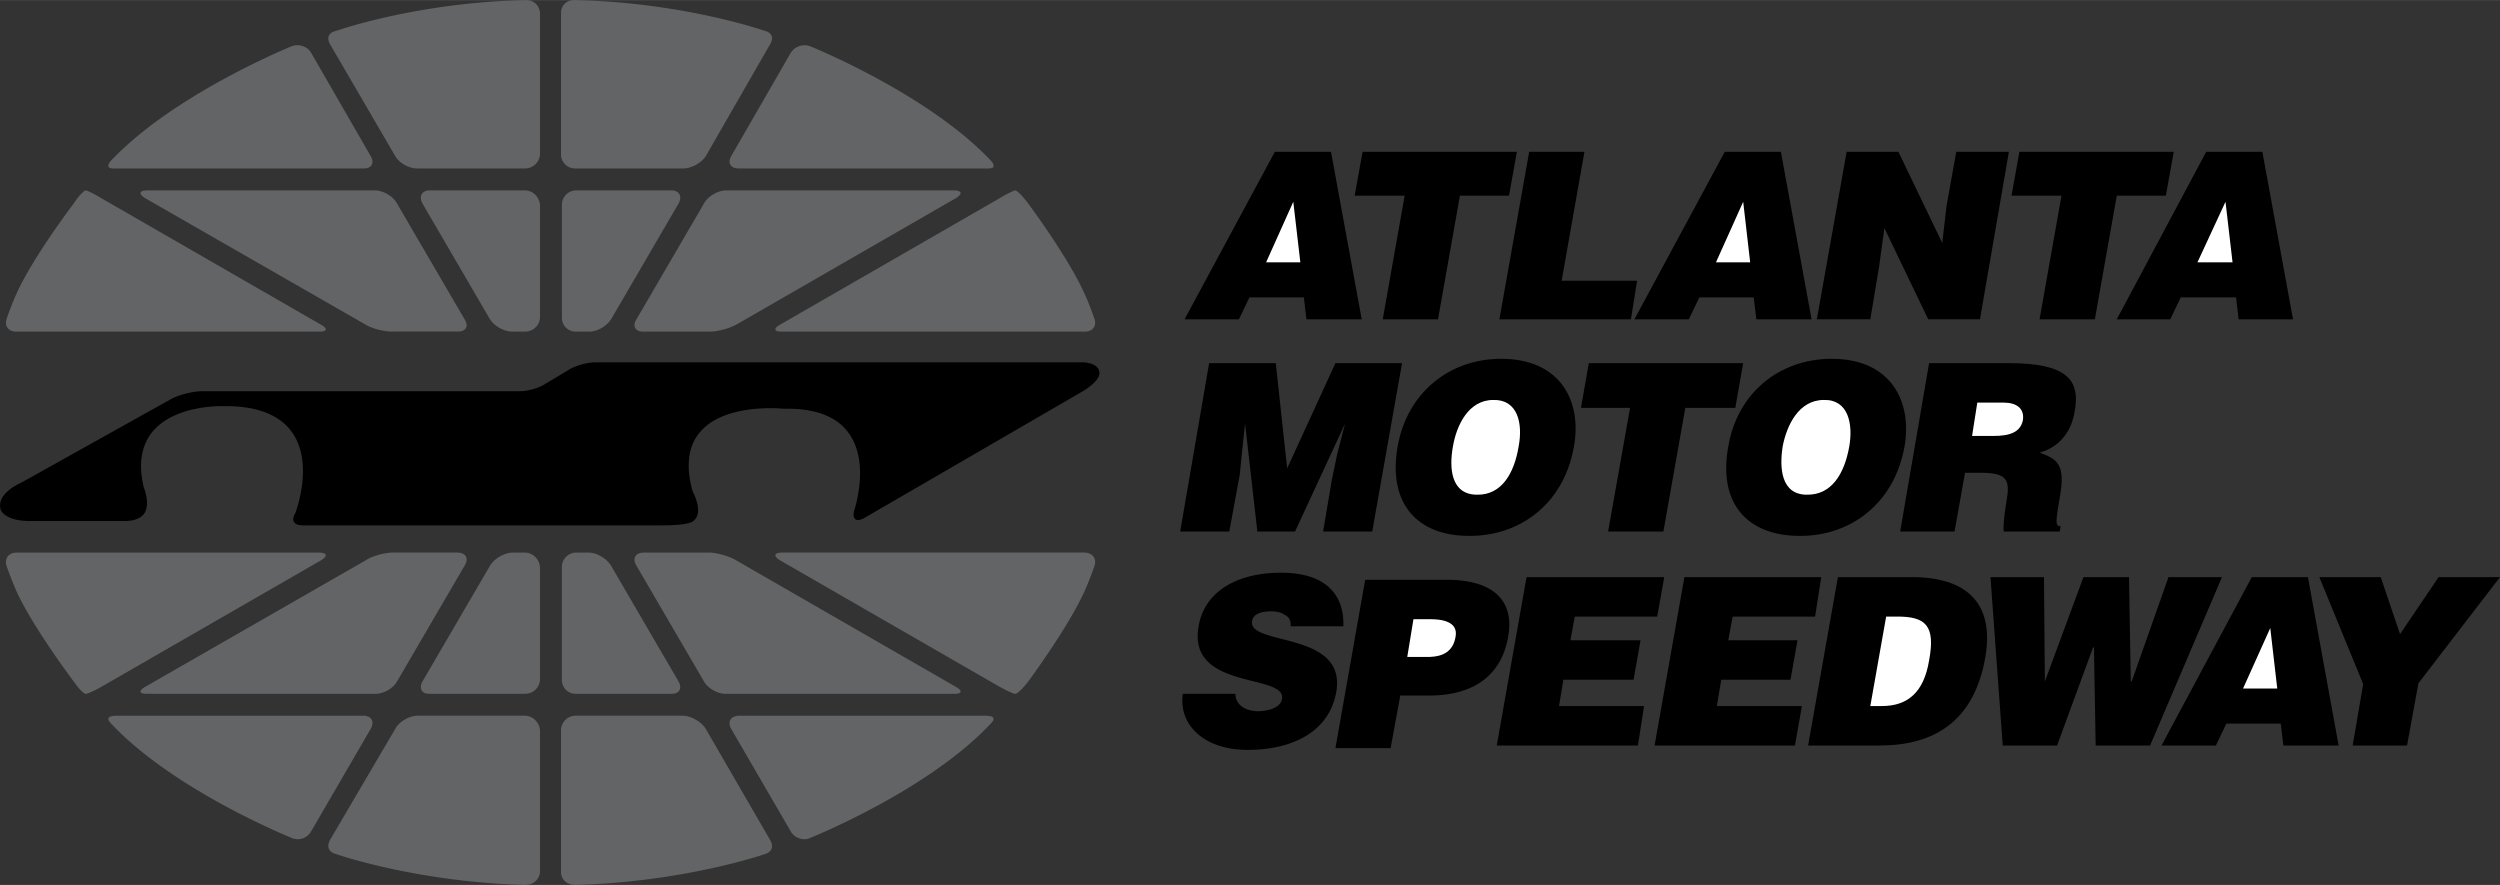
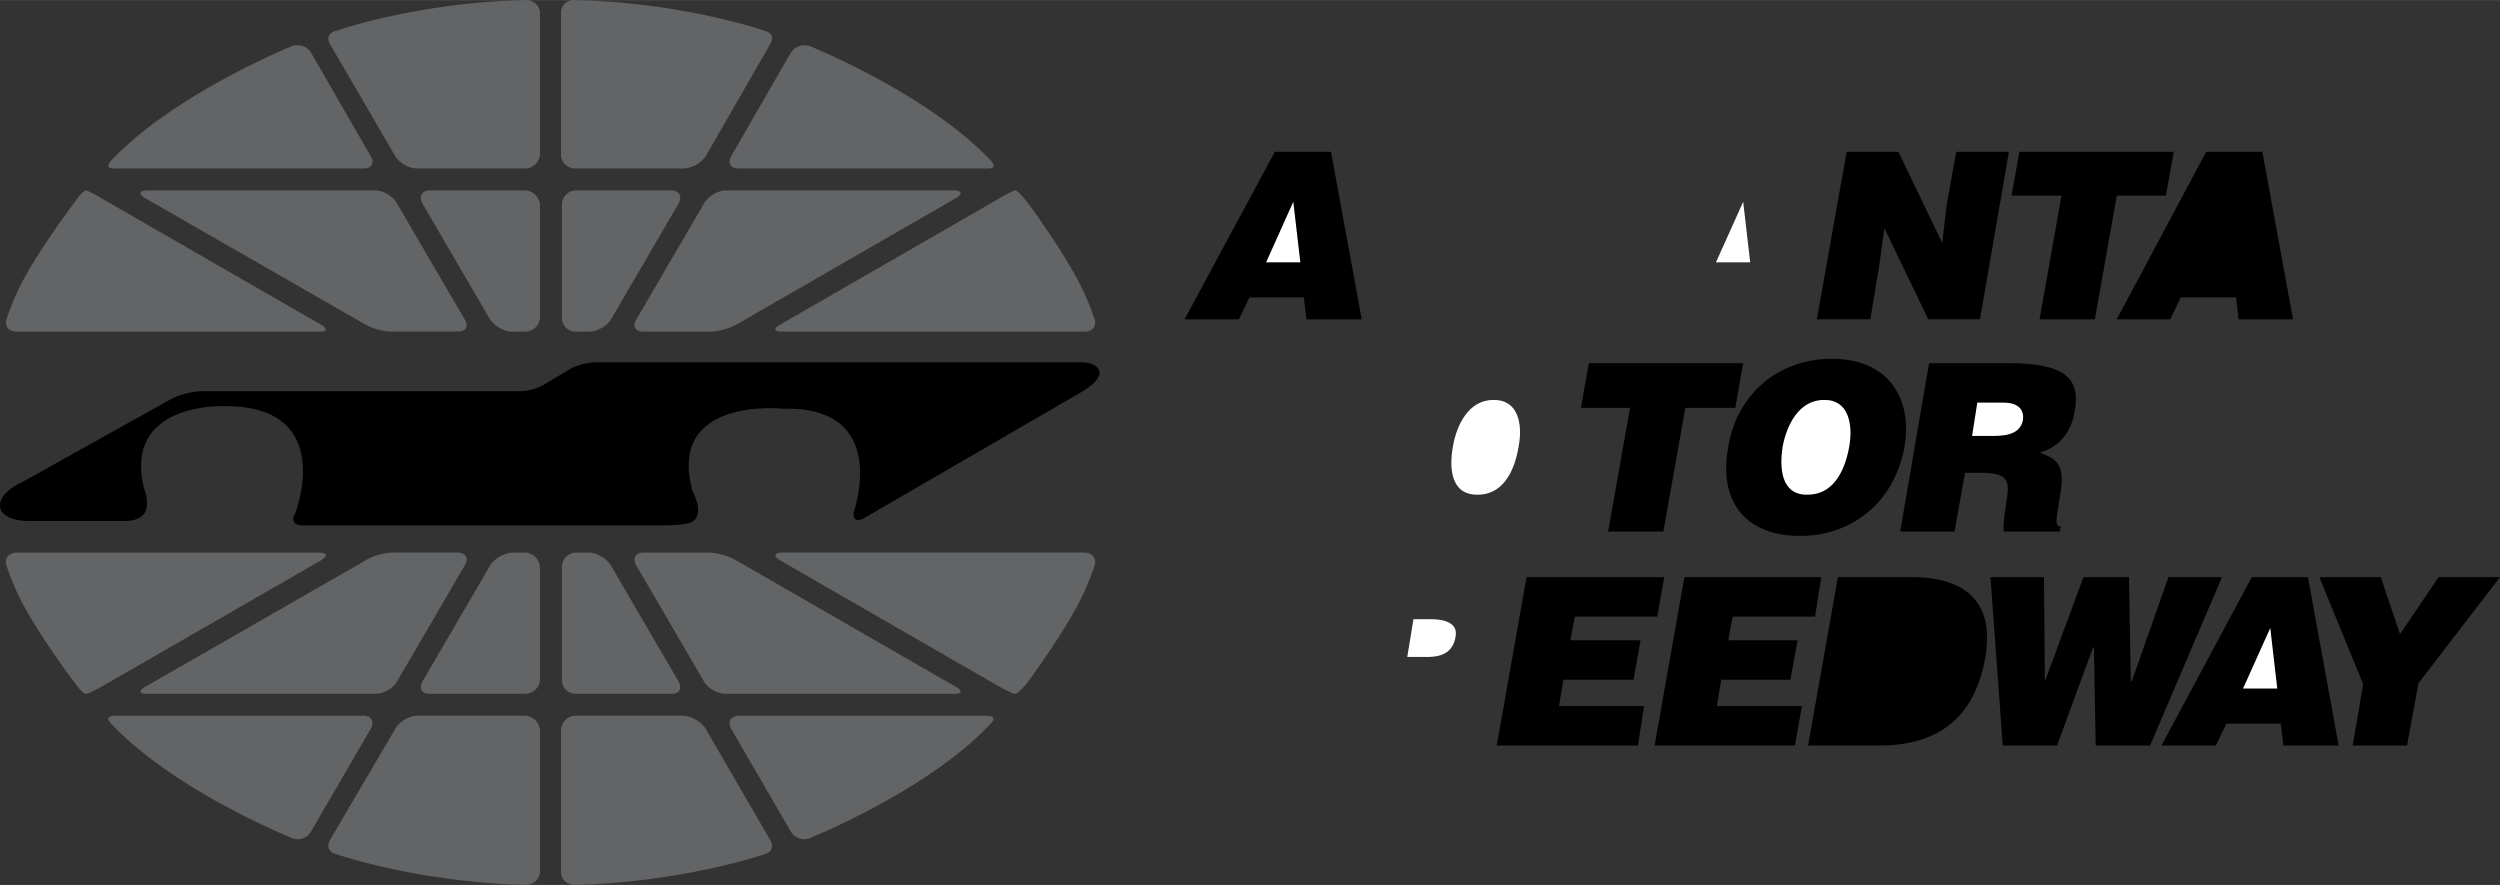
<svg xmlns="http://www.w3.org/2000/svg" width="2500" height="885" viewBox="0 0 108.24 38.312">
  <rect x="0" y="0" width="108.24" height="38.312" fill="#333333" stroke="none" />
-   <path d="M51.097 23.01l1.253-7.29h2.886l.493 4.557 2.089-4.557h2.885l-1.291 7.29h-2.127l.379-2.24.229-1.102.341-1.328-2.164 4.67h-1.632l-.531-4.67-.115 1.064-.114 1.139-.455 2.467h-2.126zM68.145 19.328c-.428 2.484-2.344 3.881-4.518 3.871-2.271.01-3.549-1.408-3.115-3.871.406-2.306 2.217-3.793 4.482-3.797 2.604.004 3.5 1.877 3.151 3.797z" />
  <path d="M62.906 19.328c-.17.934-.092 2.098 1.062 2.088 1.021.01 1.584-.881 1.783-2.088.188-.99-.031-2.042-1.1-2.014-1.073.002-1.589 1.096-1.745 2.014z" fill="#fff" />
  <path d="M68.789 15.72h6.684l-.342 1.937h-2.164l-.949 5.353h-2.393l.949-5.353h-2.125l.34-1.937zM82.459 19.328c-.443 2.484-2.359 3.881-4.52 3.871-2.285.01-3.564-1.408-3.111-3.871.387-2.306 2.199-3.793 4.479-3.797 2.591.004 3.486 1.877 3.152 3.797z" />
  <path d="M77.182 19.328c-.146.934-.07 2.098 1.062 2.088 1.045.01 1.607-.881 1.822-2.088.172-.99-.047-2.042-1.102-2.014-1.087.002-1.605 1.096-1.782 2.014z" fill="#fff" />
  <path d="M85.078 20.467l-.455 2.543H82.27l1.252-7.29h3.455c2.432.006 3.115.665 2.848 2.088-.129.834-.629 1.543-1.52 1.785.717.273 1.152.457.875 1.936-.15.939-.236 1.264.037 1.254l-.037.227h-2.43c-.016-.154.006-.621.113-1.252.176-.969.068-1.281-1.062-1.291h-.723z" />
  <path d="M85.383 18.872h.91c.758.004 1.186-.178 1.291-.683.074-.518-.289-.761-.834-.76h-1.141l-.226 1.443z" fill="#fff" />
-   <path d="M55.881 27.111c.014-.268-.092-.418-.266-.494-.139-.107-.344-.148-.57-.152-.533.004-.792.156-.835.418-.196 1.096 4.115.418 3.644 3.076-.295 1.686-1.846 2.504-3.833 2.506-1.941-.002-2.999-1.125-2.81-2.43h2.278a.664.664 0 0 0 .304.568c.163.119.405.18.646.189.589-.01 1.019-.203 1.064-.531.209-1.119-4.115-.359-3.607-3.15.255-1.543 1.73-2.322 3.568-2.316 2.008-.006 2.746 1.027 2.697 2.316h-2.28zM57.818 32.389l1.289-7.289h3.531c2.09.002 2.934.963 2.658 2.467-.266 1.562-1.371 2.555-3.455 2.545h-1.215l-.418 2.277h-2.39z" />
  <path d="M61.918 28.439c.555-.02 1-.24 1.102-.873.127-.674-.625-.766-1.141-.76h-.682l-.268 1.633h.989z" fill="#fff" />
  <path d="M64.803 32.275l1.291-7.291h5.961l-.303 1.709h-3.57l-.19 1.026h3.037l-.302 1.707h-3.038l-.189 1.14h3.682l-.266 1.709h-6.113zM71.637 32.275l1.291-7.291h5.924l-.266 1.709h-3.57l-.188 1.026h2.998l-.305 1.707h-2.998l-.189 1.14h3.682l-.303 1.709h-6.076zM78.283 32.275l1.291-7.291h3.188c2.346-.002 3.611 1.09 3.191 3.494-.486 2.74-2.201 3.793-4.559 3.797h-3.111z" />
-   <path d="M80.977 30.566h.494c1.113.004 1.824-.582 2.051-1.975.283-1.504-.141-1.908-1.404-1.898h-.455l-.686 3.873z" fill="#fff" />
  <path d="M92.254 29.502h.039l1.594-4.518h2.316l-3.113 7.291h-2.356l-.074-4.252h-.037l-1.559 4.252h-2.353l-.531-7.291h2.316l.039 4.518 1.67-4.518h1.973l.076 4.518zM93.584 32.275l3.91-7.291h2.43l1.33 7.291h-2.393l-.113-.949h-2.355l-.455.949h-2.354z" />
  <path fill="#fff" d="M98.293 27.188l-1.178 2.619h1.481l-.303-2.619z" />
  <path d="M104.215 32.275h-2.354l.455-2.658-1.898-4.633h2.658l.836 2.469 1.67-2.469h2.658l-3.531 4.594-.494 2.697zM51.287 13.822l3.91-7.253h2.43l1.33 7.253h-2.393l-.113-.949h-2.355l-.456.949h-2.353z" />
  <path fill="#fff" d="M55.994 8.734l-1.176 2.62h1.481l-.305-2.62z" />
-   <path d="M58.994 6.569h6.682l-.342 1.9h-2.125l-.949 5.353h-2.393l.949-5.353h-2.164l.342-1.9zM64.918 13.822l1.289-7.253H68.6l-.987 5.583h3.266l-.266 1.67h-5.695zM70.764 13.822l3.912-7.253h2.429l1.329 7.253h-2.391l-.115-.949h-2.354l-.455.949h-2.355z" />
  <path fill="#fff" d="M75.473 8.734l-1.178 2.62h1.48l-.302-2.62z" />
  <path d="M84.092 10.519l.189-1.633.418-2.317h2.278l-1.252 7.253h-2.241l-1.898-3.949-.229 1.67-.38 2.279h-2.315l1.291-7.253h2.24l1.899 3.95zM87.432 6.569h6.683l-.342 1.9h-2.125l-.949 5.353h-2.394l.949-5.353H87.09l.342-1.9zM91.648 13.822l3.872-7.253h2.431l1.328 7.253h-2.355l-.113-.949H94.42l-.457.949h-2.315z" />
-   <path fill="#fff" d="M96.355 8.734l-1.214 2.62h1.519l-.305-2.62z" />
  <path d="M46.958 12.721c.249.539.418 1.063.418 1.063.126.312-.063.581-.418.57h-13.1c-.351.011-.389-.131-.076-.304l9.492-5.467c.317-.193.622-.335.684-.343.079.008.306.235.532.532.001-.001 1.764 2.36 2.468 3.949zM24.937 14.354a.59.59 0 0 1-.608-.608v-4.86a.622.622 0 0 1 .608-.646h4.138c.335.008.476.254.304.57l-2.923 5.013c-.188.296-.616.542-.95.531h-.569zM23.379 13.746a.64.64 0 0 1-.646.608h-.531c-.367.011-.795-.235-.987-.531L18.292 8.81c-.167-.316-.027-.562.303-.57h4.138c.345.008.63.292.646.646v4.86zM20.115 13.822c.193.296.053.542-.304.531H17c-.362.011-.894-.131-1.177-.304l-9.53-5.467c-.308-.192-.271-.334.077-.342h9.872c.355.008.784.254.949.57l2.924 5.012zM27.86 14.354c-.352.011-.493-.235-.305-.531l2.924-5.013c.17-.316.599-.562.949-.57H41.3c.352.008.39.15.076.343l-9.492 5.467c-.316.173-.847.315-1.177.304H27.86zM42.933 6.988c.123.153.077.228.077.228-.012.055-.103.093-.418.075H31.999c-.367.008-.508-.238-.342-.531l2.582-4.48a.708.708 0 0 1 .873-.266c-.001 0 5.116 2.07 7.821 4.974zM12.596 2.014c.309-.139.706-.022.873.266l2.582 4.48c.175.292.034.539-.304.531H5.116c-.306.018-.396-.02-.417-.075 0 0-.037-.075.076-.228 2.715-2.904 7.821-4.974 7.821-4.974zM22.733.001c.348-.022.63.212.646.569v6.113a.644.644 0 0 1-.646.607h-4.67c-.352.008-.78-.238-.949-.531l-2.81-4.822c-.178-.297-.086-.534.266-.608 0 .001 3.456-1.223 8.163-1.328zM33.099 1.33c.327.074.42.311.229.608L30.556 6.76c-.194.292-.623.539-.987.531h-4.67a.603.603 0 0 1-.608-.607V.57c-.008-.357.273-.591.608-.569 4.72.105 8.2 1.329 8.2 1.329zM.711 12.721c.709-1.588 2.507-3.949 2.507-3.949.192-.296.42-.524.493-.532.069.008.372.15.684.343l9.493 5.467c.319.173.28.315-.076.304H.712c-.349.011-.539-.257-.417-.57-.001 0 .173-.525.416-1.063zM44.491 29.541c-.226.277-.453.506-.532.494-.062.012-.367-.131-.684-.305l-9.492-5.467c-.313-.193-.275-.334.076-.342h13.099c.355.008.544.277.418.607 0 0-.169.504-.418 1.062-.704 1.572-2.467 3.951-2.467 3.951zM25.505 23.922c.334.008.762.254.95.568l2.923 5.012c.172.299.031.545-.304.533h-4.138a.59.59 0 0 1-.608-.609v-4.857a.62.62 0 0 1 .608-.646h.569v-.001zM23.379 29.426a.638.638 0 0 1-.646.609h-4.138c-.33.012-.47-.234-.303-.533l2.923-5.012c.192-.314.62-.561.987-.568h.531c.345.008.63.291.646.646v4.858zM17.19 29.502c-.165.299-.593.545-.949.533H6.37c-.347.012-.385-.131-.076-.305l9.53-5.467c.283-.193.815-.334 1.177-.342h2.81c.357.008.498.254.304.568l-2.925 5.013zM30.708 23.922c.33.008.861.148 1.177.342l9.492 5.467c.314.174.276.316-.076.305h-9.872c-.35.012-.779-.234-.949-.533l-2.924-5.012c-.188-.314-.047-.561.305-.568h2.847v-.001zM35.111 36.262c-.298.158-.697.039-.873-.266l-2.582-4.443c-.166-.311-.025-.557.342-.568h10.593c.315.002.406.039.418.113 0 0 .046.057-.077.189-2.704 2.922-7.821 4.975-7.821 4.975zM4.774 31.287c-.113-.133-.076-.189-.076-.189.022-.074.112-.111.417-.113h10.631c.338.012.479.258.304.568l-2.582 4.443a.664.664 0 0 1-.873.266c.001 0-5.105-2.053-7.821-4.975zM14.57 36.982c-.352-.092-.444-.328-.266-.645l2.81-4.785c.169-.311.597-.557.949-.568h4.67c.345.012.63.297.646.645v6.113c-.016.338-.298.572-.646.57-4.707-.124-8.163-1.33-8.163-1.33zM24.898 38.312c-.335.002-.616-.232-.608-.57v-6.113a.638.638 0 0 1 .608-.645h4.67c.364.012.792.258.987.568l2.772 4.785c.192.316.099.553-.229.645.001 0-3.479 1.206-8.2 1.33zM.294 24.529c-.122-.33.068-.6.417-.607h13.1c.356.008.395.148.076.342L4.395 29.73c-.312.174-.615.316-.683.305-.073.012-.301-.217-.493-.494 0 0-1.798-2.379-2.507-3.949-.244-.559-.418-1.063-.418-1.063z" fill="#636466" />
  <path d="M46.882 16.936l-9.492 5.506c-.316.166-.49.033-.418-.305 0 0 1.597-4.555-3.038-4.442 0 0-5.092-.56-3.949 3.569 0 0 .515.906.038 1.291 0 0-.156.195-1.366.189H13.089c-.367.006-.498-.234-.303-.531 0 0 1.84-4.71-3.152-4.632 0 0-4.266-.146-3.417 3.494 0 0 .236.568.114.949 0 0-.037.488-.835.531H1.434c-1.256.037-1.405-.494-1.405-.494-.22-.709.911-1.178.911-1.178l6.531-3.644c.315-.152.849-.29 1.215-.303h13.783c.364.013.889-.139 1.177-.342l.949-.568c.286-.19.811-.342 1.177-.342h21.111s.73 0 .721.494c0-.002.007.322-.722.758z" />
</svg>